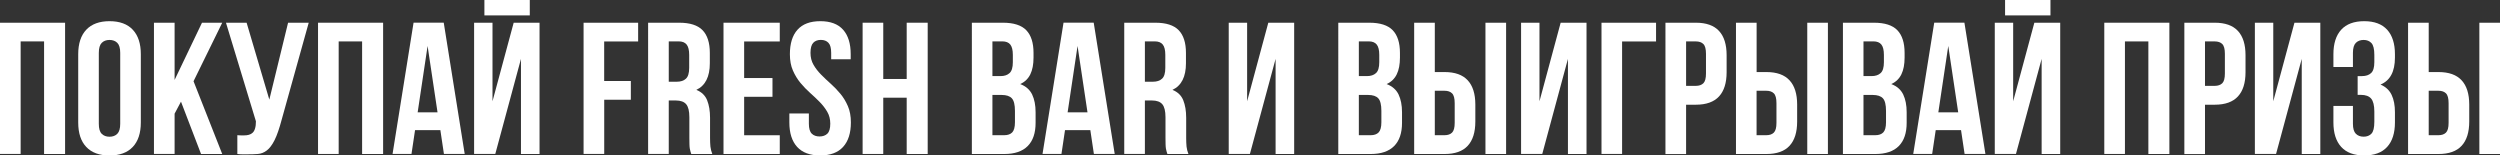
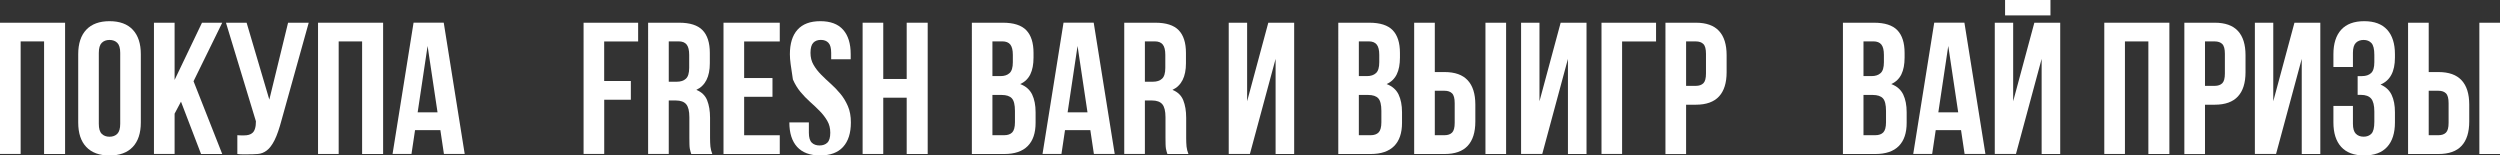
<svg xmlns="http://www.w3.org/2000/svg" version="1.1" id="Слой_1" x="0px" y="0px" viewBox="0 0 555.84 34.57" style="enable-background:new 0 0 555.84 34.57;" xml:space="preserve">
  <rect x="0" y="0" width="555.84" height="34.57" fill="#333333" stroke="none" />
  <style type="text/css"> .st0{fill:#FFFFFF;} </style>
  <g>
    <path class="st0" d="M4.59,34.23H0V5.05h14.47v29.19H9.8V9.21H4.59V34.23z" />
    <path class="st0" d="M17.39,12.05c0-2.36,0.6-4.18,1.79-5.44c1.19-1.26,2.92-1.9,5.17-1.9c2.25,0,3.98,0.63,5.17,1.9 c1.19,1.27,1.79,3.08,1.79,5.44v15.18c0,2.36-0.6,4.18-1.79,5.44c-1.2,1.27-2.92,1.9-5.17,1.9c-2.25,0-3.98-0.63-5.17-1.9 c-1.2-1.26-1.79-3.08-1.79-5.44V12.05z M21.97,27.52c0,1.06,0.21,1.8,0.65,2.23c0.43,0.43,1.01,0.65,1.73,0.65 c0.72,0,1.3-0.22,1.73-0.65c0.43-0.43,0.65-1.17,0.65-2.23V11.76c0-1.06-0.22-1.8-0.65-2.23c-0.43-0.43-1.01-0.65-1.73-0.65 c-0.72,0-1.3,0.22-1.73,0.65c-0.43,0.43-0.65,1.17-0.65,2.23V27.52z" />
    <path class="st0" d="M40.24,22.6l-1.42,2.67v8.96h-4.59V5.05h4.59v12.72l6.09-12.72h4.5l-6.38,13.01l6.38,16.18H44.7L40.24,22.6z" />
    <path class="st0" d="M52.74,30.06c0.25,0.03,0.51,0.04,0.79,0.04s0.54,0,0.79,0c0.36,0,0.7-0.04,1.02-0.13s0.6-0.24,0.83-0.46 c0.24-0.22,0.42-0.54,0.54-0.96c0.13-0.42,0.19-0.95,0.19-1.58L50.24,5.05h4.59l5.05,17.1l4.17-17.1h4.59l-6,21.51 c-0.53,2-1.06,3.54-1.6,4.61c-0.54,1.07-1.12,1.83-1.73,2.29c-0.61,0.46-1.27,0.72-1.98,0.77c-0.71,0.06-1.49,0.08-2.35,0.08 c-0.42,0-0.79,0-1.13,0c-0.33,0-0.69-0.03-1.08-0.08V30.06z" />
    <path class="st0" d="M75.3,34.23h-4.59V5.05h14.47v29.19h-4.67V9.21H75.3V34.23z" />
    <path class="st0" d="M103.32,34.23H98.7l-0.79-5.3h-5.63l-0.79,5.3h-4.21l4.67-29.19h6.71L103.32,34.23z M92.86,24.98h4.42 l-2.21-14.76L92.86,24.98z" />
-     <path class="st0" d="M110.12,34.23h-4.71V5.05h4.09v17.47l4.71-17.47h5.75v29.19h-4.13V13.09L110.12,34.23z M117.79,0v3.42H107.7V0 H117.79z" />
    <path class="st0" d="M134.34,18.01h5.92v4.17h-5.92v12.05h-4.59V5.05h12.13v4.17h-7.55V18.01z" />
    <path class="st0" d="M153.69,34.23c-0.06-0.19-0.11-0.37-0.17-0.54c-0.06-0.17-0.1-0.38-0.15-0.63c-0.04-0.25-0.07-0.57-0.08-0.96 c-0.01-0.39-0.02-0.88-0.02-1.46v-4.59c0-1.36-0.24-2.32-0.71-2.88c-0.47-0.55-1.24-0.83-2.29-0.83h-1.58v11.88h-4.59V5.05h6.92 c2.39,0,4.12,0.56,5.19,1.67c1.07,1.11,1.61,2.79,1.61,5.05v2.29c0,3-1,4.98-3,5.92c1.17,0.47,1.97,1.24,2.4,2.31 s0.65,2.37,0.65,3.9v4.5c0,0.72,0.03,1.36,0.08,1.9c0.06,0.54,0.2,1.09,0.42,1.65H153.69z M148.69,9.21v8.96h1.79 c0.86,0,1.54-0.22,2.02-0.67c0.49-0.44,0.73-1.25,0.73-2.42v-2.88c0-1.06-0.19-1.82-0.56-2.29c-0.37-0.47-0.97-0.71-1.77-0.71 H148.69z" />
    <path class="st0" d="M165.45,17.35h6.3v4.17h-6.3v8.55h7.92v4.17h-12.51V5.05h12.51v4.17h-7.92V17.35z" />
-     <path class="st0" d="M175.62,12.05c0-2.36,0.56-4.18,1.69-5.44c1.13-1.26,2.81-1.9,5.07-1.9s3.94,0.63,5.07,1.9 c1.13,1.27,1.69,3.08,1.69,5.44v1.12h-4.34v-1.42c0-1.06-0.2-1.8-0.61-2.23c-0.4-0.43-0.97-0.65-1.69-0.65 c-0.72,0-1.29,0.22-1.69,0.65c-0.4,0.43-0.61,1.17-0.61,2.23c0,1,0.22,1.88,0.67,2.65c0.44,0.77,1,1.49,1.67,2.17 c0.67,0.68,1.38,1.36,2.15,2.04c0.77,0.68,1.48,1.43,2.15,2.23s1.22,1.72,1.67,2.75s0.67,2.24,0.67,3.63 c0,2.36-0.58,4.18-1.73,5.44c-1.15,1.27-2.86,1.9-5.11,1.9s-3.95-0.63-5.11-1.9c-1.15-1.26-1.73-3.08-1.73-5.44v-2h4.34v2.29 c0,1.06,0.22,1.79,0.65,2.21c0.43,0.42,1.01,0.62,1.73,0.62s1.3-0.21,1.73-0.62c0.43-0.42,0.65-1.15,0.65-2.21 c0-1-0.22-1.88-0.67-2.65c-0.45-0.77-1-1.49-1.67-2.17c-0.67-0.68-1.38-1.36-2.15-2.04c-0.77-0.68-1.48-1.43-2.15-2.23 c-0.67-0.81-1.22-1.72-1.67-2.75C175.84,14.65,175.62,13.44,175.62,12.05z" />
+     <path class="st0" d="M175.62,12.05c0-2.36,0.56-4.18,1.69-5.44c1.13-1.26,2.81-1.9,5.07-1.9s3.94,0.63,5.07,1.9 c1.13,1.27,1.69,3.08,1.69,5.44v1.12h-4.34v-1.42c0-1.06-0.2-1.8-0.61-2.23c-0.4-0.43-0.97-0.65-1.69-0.65 c-0.72,0-1.29,0.22-1.69,0.65c-0.4,0.43-0.61,1.17-0.61,2.23c0,1,0.22,1.88,0.67,2.65c0.44,0.77,1,1.49,1.67,2.17 c0.67,0.68,1.38,1.36,2.15,2.04c0.77,0.68,1.48,1.43,2.15,2.23s1.22,1.72,1.67,2.75s0.67,2.24,0.67,3.63 c0,2.36-0.58,4.18-1.73,5.44c-1.15,1.27-2.86,1.9-5.11,1.9s-3.95-0.63-5.11-1.9c-1.15-1.26-1.73-3.08-1.73-5.44h4.34v2.29 c0,1.06,0.22,1.79,0.65,2.21c0.43,0.42,1.01,0.62,1.73,0.62s1.3-0.21,1.73-0.62c0.43-0.42,0.65-1.15,0.65-2.21 c0-1-0.22-1.88-0.67-2.65c-0.45-0.77-1-1.49-1.67-2.17c-0.67-0.68-1.38-1.36-2.15-2.04c-0.77-0.68-1.48-1.43-2.15-2.23 c-0.67-0.81-1.22-1.72-1.67-2.75C175.84,14.65,175.62,13.44,175.62,12.05z" />
    <path class="st0" d="M196.38,34.23h-4.59V5.05h4.59v12.51h5.21V5.05h4.67v29.19h-4.67V21.72h-5.21V34.23z" />
    <path class="st0" d="M222.99,5.05c2.39,0,4.12,0.56,5.19,1.67c1.07,1.11,1.61,2.79,1.61,5.05v1.04c0,1.5-0.24,2.74-0.71,3.71 c-0.47,0.97-1.22,1.7-2.25,2.17c1.25,0.47,2.13,1.25,2.65,2.31c0.51,1.07,0.77,2.38,0.77,3.94v2.38c0,2.25-0.58,3.97-1.75,5.15 c-1.17,1.18-2.91,1.77-5.21,1.77h-7.21V5.05H222.99z M220.65,9.21v7.71h1.79c0.86,0,1.54-0.22,2.02-0.67 c0.49-0.44,0.73-1.25,0.73-2.42v-1.63c0-1.06-0.19-1.82-0.56-2.29c-0.37-0.47-0.97-0.71-1.77-0.71H220.65z M220.65,21.1v8.96h2.63 c0.78,0,1.37-0.21,1.77-0.62c0.4-0.42,0.61-1.17,0.61-2.25v-2.54c0-1.36-0.23-2.29-0.69-2.79c-0.46-0.5-1.22-0.75-2.27-0.75H220.65 z" />
    <path class="st0" d="M247.84,34.23h-4.63l-0.79-5.3h-5.63l-0.79,5.3h-4.21l4.67-29.19h6.71L247.84,34.23z M237.37,24.98h4.42 l-2.21-14.76L237.37,24.98z" />
    <path class="st0" d="M259.55,34.23c-0.06-0.19-0.11-0.37-0.17-0.54c-0.06-0.17-0.1-0.38-0.15-0.63c-0.04-0.25-0.07-0.57-0.08-0.96 c-0.01-0.39-0.02-0.88-0.02-1.46v-4.59c0-1.36-0.24-2.32-0.71-2.88c-0.47-0.55-1.24-0.83-2.29-0.83h-1.58v11.88h-4.59V5.05h6.92 c2.39,0,4.12,0.56,5.19,1.67c1.07,1.11,1.61,2.79,1.61,5.05v2.29c0,3-1,4.98-3,5.92c1.17,0.47,1.97,1.24,2.4,2.31 s0.65,2.37,0.65,3.9v4.5c0,0.72,0.03,1.36,0.08,1.9c0.06,0.54,0.2,1.09,0.42,1.65H259.55z M254.55,9.21v8.96h1.79 c0.86,0,1.54-0.22,2.02-0.67c0.49-0.44,0.73-1.25,0.73-2.42v-2.88c0-1.06-0.19-1.82-0.56-2.29c-0.37-0.47-0.97-0.71-1.77-0.71 H254.55z" />
    <path class="st0" d="M277.9,34.23h-4.71V5.05h4.09v17.47l4.71-17.47h5.75v29.19h-4.13V13.09L277.9,34.23z" />
    <path class="st0" d="M304.46,5.05c2.39,0,4.12,0.56,5.19,1.67c1.07,1.11,1.61,2.79,1.61,5.05v1.04c0,1.5-0.24,2.74-0.71,3.71 c-0.47,0.97-1.22,1.7-2.25,2.17c1.25,0.47,2.13,1.25,2.65,2.31c0.51,1.07,0.77,2.38,0.77,3.94v2.38c0,2.25-0.58,3.97-1.75,5.15 c-1.17,1.18-2.91,1.77-5.21,1.77h-7.21V5.05H304.46z M302.12,9.21v7.71h1.79c0.86,0,1.54-0.22,2.02-0.67 c0.49-0.44,0.73-1.25,0.73-2.42v-1.63c0-1.06-0.19-1.82-0.56-2.29c-0.37-0.47-0.97-0.71-1.77-0.71H302.12z M302.12,21.1v8.96h2.63 c0.78,0,1.37-0.21,1.77-0.62c0.4-0.42,0.61-1.17,0.61-2.25v-2.54c0-1.36-0.23-2.29-0.69-2.79c-0.46-0.5-1.22-0.75-2.27-0.75H302.12 z" />
    <path class="st0" d="M314.42,34.23V5.05h4.59v10.97h2.17c2.31,0,4.02,0.61,5.15,1.84c1.13,1.22,1.69,3.02,1.69,5.38v3.79 c0,2.36-0.56,4.16-1.69,5.38c-1.12,1.22-2.84,1.83-5.15,1.83H314.42z M321.18,30.06c0.72,0,1.28-0.19,1.67-0.58 c0.39-0.39,0.58-1.11,0.58-2.17v-4.38c0-1.06-0.19-1.78-0.58-2.17c-0.39-0.39-0.95-0.58-1.67-0.58h-2.17v9.88H321.18z M330.27,5.05 h4.59v29.19h-4.59V5.05z" />
    <path class="st0" d="M342.9,34.23h-4.71V5.05h4.09v17.47l4.71-17.47h5.75v29.19h-4.13V13.09L342.9,34.23z" />
    <path class="st0" d="M360.66,34.23h-4.59V5.05h12.13v4.17h-7.55V34.23z" />
    <path class="st0" d="M377.05,5.05c2.31,0,4.02,0.61,5.15,1.83c1.13,1.22,1.69,3.02,1.69,5.38v3.8c0,2.36-0.56,4.16-1.69,5.38 c-1.12,1.22-2.84,1.84-5.15,1.84h-2.17v10.97h-4.59V5.05H377.05z M374.88,9.21v9.88h2.17c0.72,0,1.28-0.2,1.67-0.58 c0.39-0.39,0.58-1.11,0.58-2.17v-4.38c0-1.06-0.19-1.78-0.58-2.17c-0.39-0.39-0.95-0.58-1.67-0.58H374.88z" />
-     <path class="st0" d="M385.97,34.23V5.05h4.59v10.97h2.17c2.31,0,4.02,0.61,5.15,1.84c1.13,1.22,1.69,3.02,1.69,5.38v3.79 c0,2.36-0.56,4.16-1.69,5.38c-1.12,1.22-2.84,1.83-5.15,1.83H385.97z M392.72,30.06c0.72,0,1.28-0.19,1.67-0.58 c0.39-0.39,0.58-1.11,0.58-2.17v-4.38c0-1.06-0.19-1.78-0.58-2.17c-0.39-0.39-0.95-0.58-1.67-0.58h-2.17v9.88H392.72z M401.82,5.05 h4.59v29.19h-4.59V5.05z" />
    <path class="st0" d="M416.66,5.05c2.39,0,4.12,0.56,5.19,1.67s1.61,2.79,1.61,5.05v1.04c0,1.5-0.24,2.74-0.71,3.71 c-0.47,0.97-1.22,1.7-2.25,2.17c1.25,0.47,2.13,1.25,2.65,2.31c0.51,1.07,0.77,2.38,0.77,3.94v2.38c0,2.25-0.58,3.97-1.75,5.15 c-1.17,1.18-2.91,1.77-5.21,1.77h-7.21V5.05H416.66z M414.32,9.21v7.71h1.79c0.86,0,1.54-0.22,2.02-0.67 c0.49-0.44,0.73-1.25,0.73-2.42v-1.63c0-1.06-0.19-1.82-0.56-2.29c-0.37-0.47-0.97-0.71-1.77-0.71H414.32z M414.32,21.1v8.96h2.63 c0.78,0,1.37-0.21,1.77-0.62c0.4-0.42,0.61-1.17,0.61-2.25v-2.54c0-1.36-0.23-2.29-0.69-2.79c-0.46-0.5-1.22-0.75-2.27-0.75H414.32 z" />
    <path class="st0" d="M441.43,34.23h-4.63l-0.79-5.3h-5.63l-0.79,5.3h-4.21l4.67-29.19h6.71L441.43,34.23z M430.96,24.98h4.42 l-2.21-14.76L430.96,24.98z" />
    <path class="st0" d="M448.22,34.23h-4.71V5.05h4.09v17.47l4.71-17.47h5.75v29.19h-4.13V13.09L448.22,34.23z M455.89,0v3.42H445.8V0 H455.89z" />
    <path class="st0" d="M472.45,34.23h-4.59V5.05h14.47v29.19h-4.67V9.21h-5.21V34.23z" />
    <path class="st0" d="M492.42,5.05c2.31,0,4.02,0.61,5.15,1.83c1.13,1.22,1.69,3.02,1.69,5.38v3.8c0,2.36-0.56,4.16-1.69,5.38 c-1.12,1.22-2.84,1.84-5.15,1.84h-2.17v10.97h-4.59V5.05H492.42z M490.25,9.21v9.88h2.17c0.72,0,1.28-0.2,1.67-0.58 c0.39-0.39,0.58-1.11,0.58-2.17v-4.38c0-1.06-0.19-1.78-0.58-2.17c-0.39-0.39-0.95-0.58-1.67-0.58H490.25z" />
    <path class="st0" d="M506.05,34.23h-4.71V5.05h4.09v17.47l4.71-17.47h5.75v29.19h-4.13V13.09L506.05,34.23z" />
    <path class="st0" d="M527.9,12.22c0-1.31-0.22-2.19-0.65-2.65c-0.43-0.46-1.01-0.69-1.73-0.69c-0.72,0-1.3,0.22-1.73,0.65 c-0.43,0.43-0.65,1.17-0.65,2.23v3.13h-4.34v-2.84c0-2.36,0.58-4.18,1.73-5.44c1.15-1.26,2.86-1.9,5.11-1.9s3.95,0.63,5.11,1.9 c1.15,1.27,1.73,3.08,1.73,5.44v0.75c0,3.11-1.07,5.12-3.21,6c1.17,0.5,1.99,1.27,2.48,2.31c0.49,1.04,0.73,2.31,0.73,3.82v2.29 c0,2.36-0.58,4.18-1.73,5.44c-1.15,1.27-2.86,1.9-5.11,1.9s-3.95-0.63-5.11-1.9c-1.15-1.26-1.73-3.08-1.73-5.44v-3.67h4.34v3.96 c0,1.06,0.22,1.8,0.65,2.23c0.43,0.43,1.01,0.65,1.73,0.65c0.72,0,1.3-0.22,1.73-0.67c0.43-0.44,0.65-1.32,0.65-2.63v-2.29 c0-1.36-0.24-2.32-0.71-2.88c-0.47-0.55-1.24-0.83-2.29-0.83h-0.71v-4.17h0.96c0.86,0,1.54-0.22,2.02-0.67 c0.49-0.44,0.73-1.25,0.73-2.42V12.22z" />
    <path class="st0" d="M535.4,34.23V5.05h4.59v10.97h2.17c2.31,0,4.02,0.61,5.15,1.84c1.13,1.22,1.69,3.02,1.69,5.38v3.79 c0,2.36-0.56,4.16-1.69,5.38c-1.12,1.22-2.84,1.83-5.15,1.83H535.4z M542.16,30.06c0.72,0,1.28-0.19,1.67-0.58 c0.39-0.39,0.58-1.11,0.58-2.17v-4.38c0-1.06-0.19-1.78-0.58-2.17c-0.39-0.39-0.95-0.58-1.67-0.58h-2.17v9.88H542.16z M551.25,5.05 h4.59v29.19h-4.59V5.05z" />
  </g>
</svg>